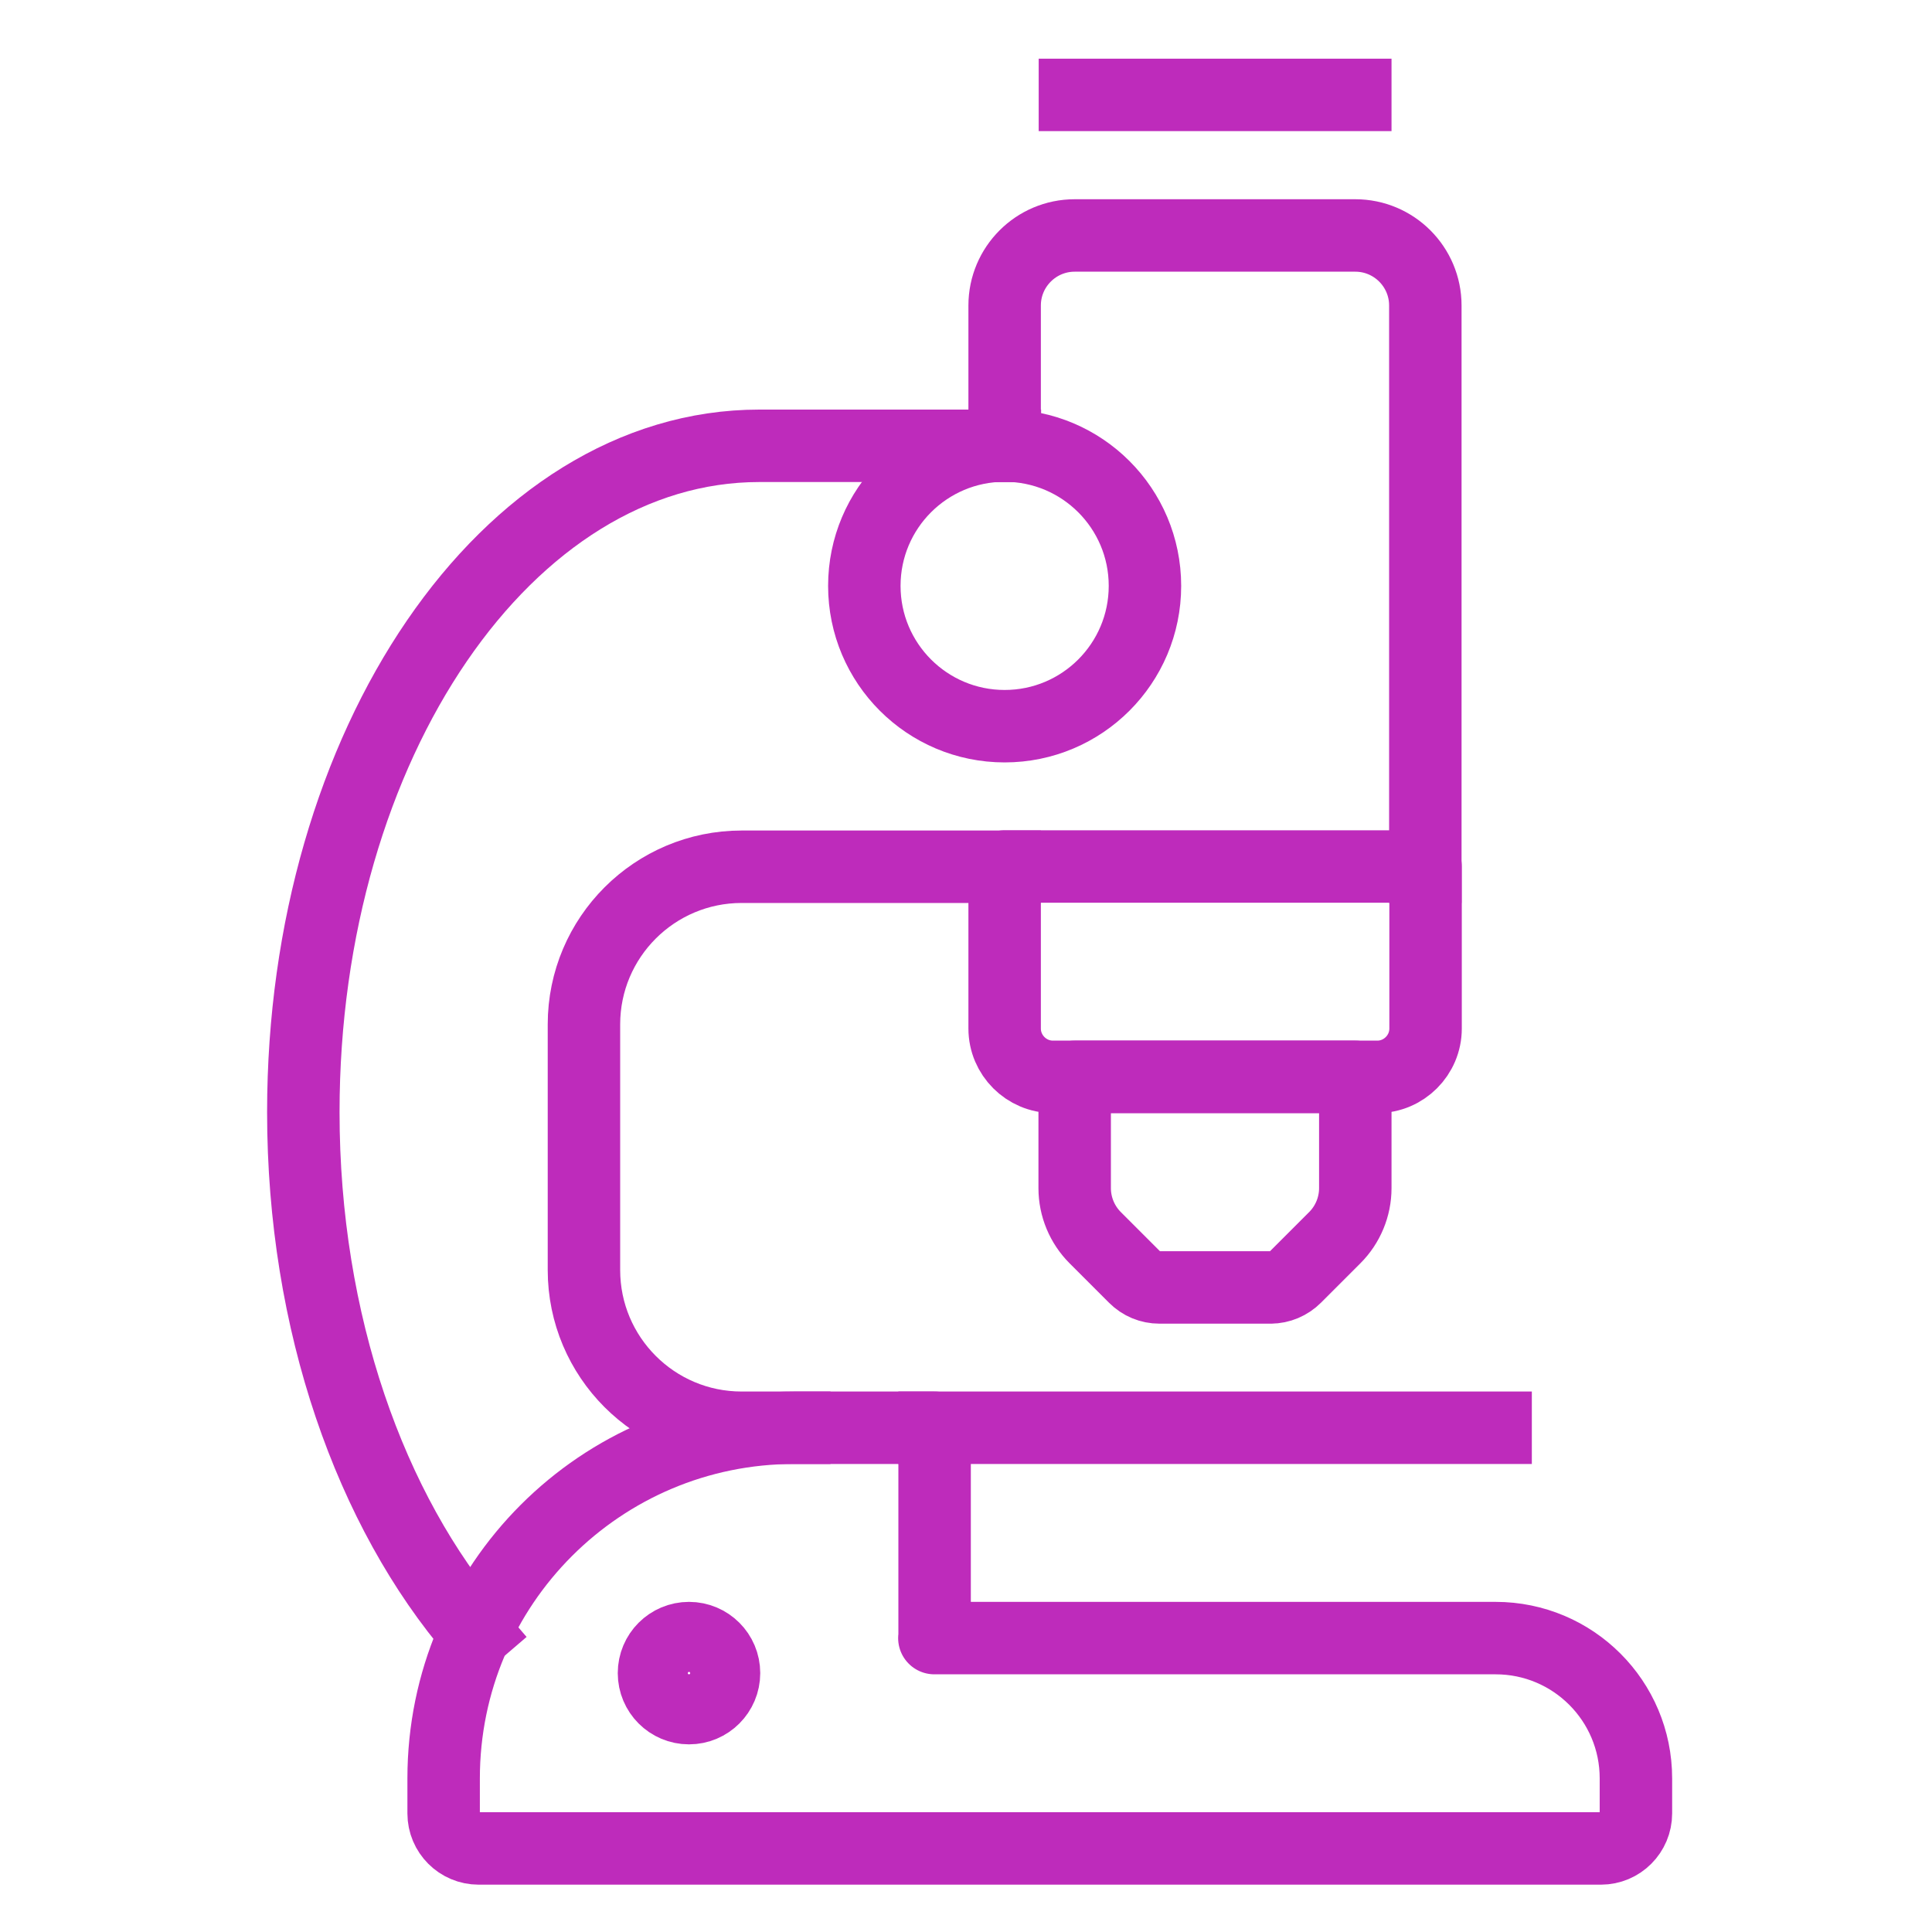
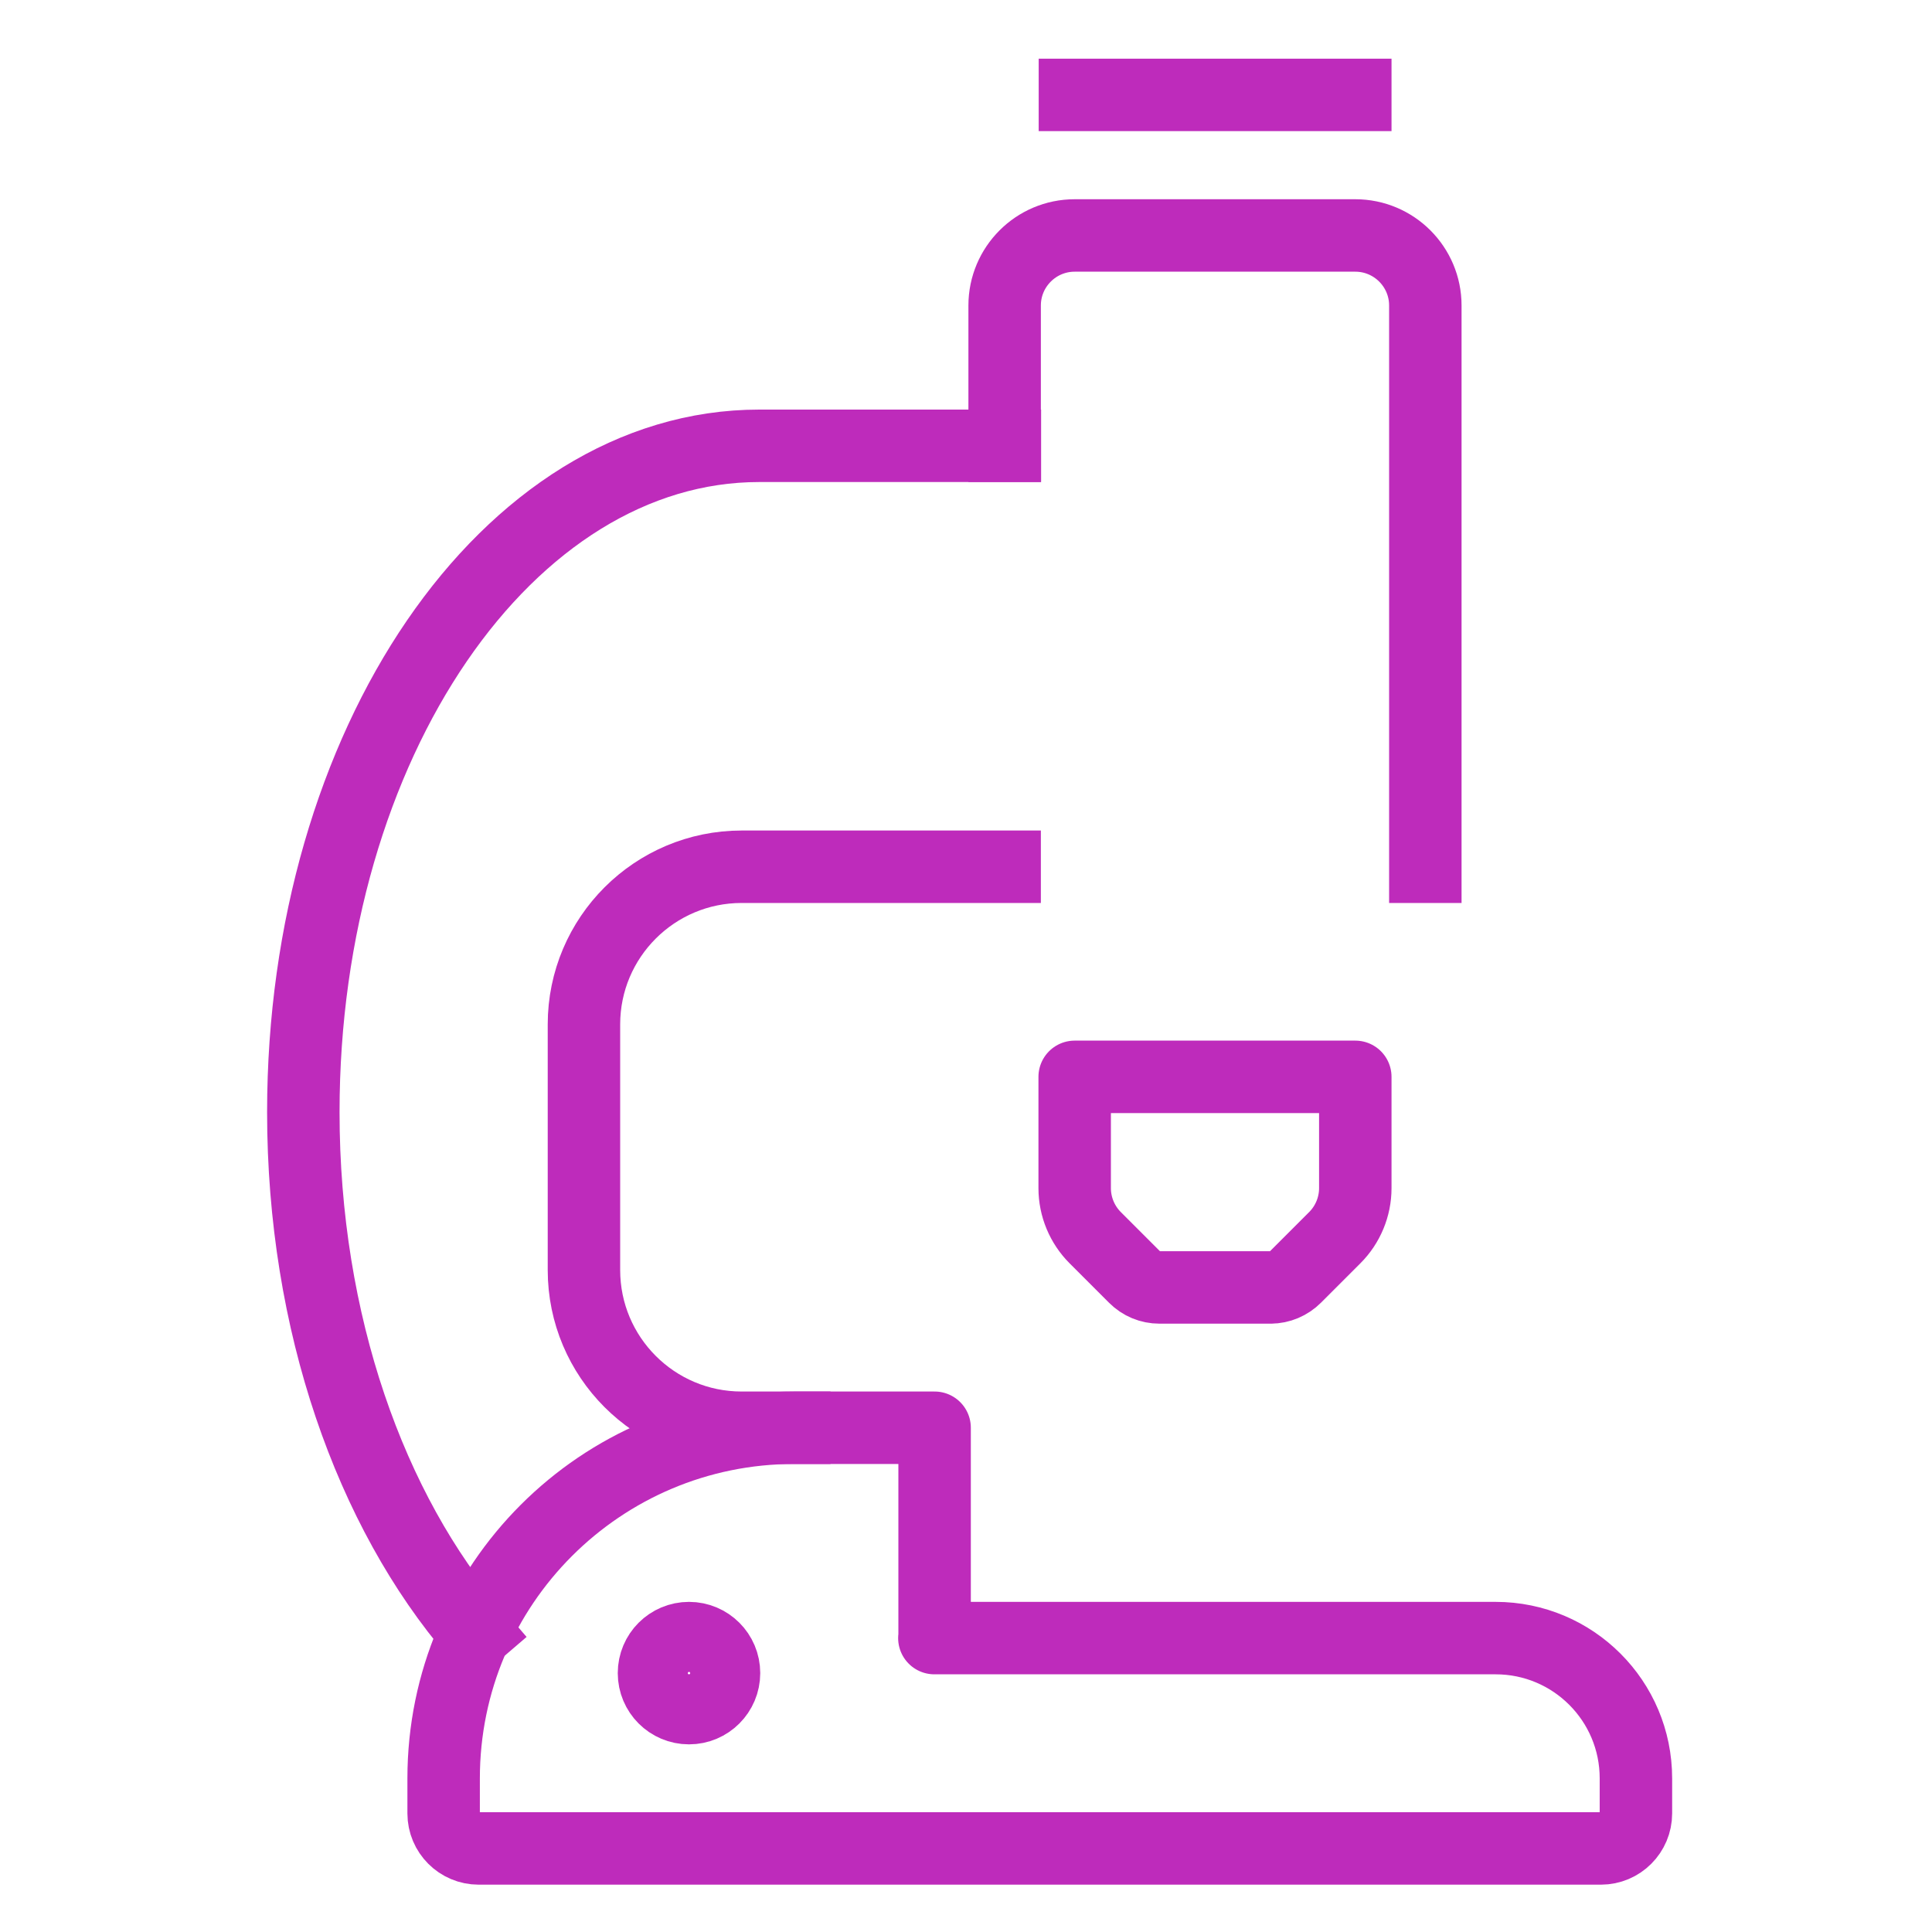
<svg xmlns="http://www.w3.org/2000/svg" id="Layer_1" data-name="Layer 1" viewBox="0 0 80 80">
  <defs>
    <style>
      .cls-1 {
        fill: none;
        stroke: #be2bbb;
        stroke-linecap: square;
        stroke-linejoin: round;
        stroke-width: 3px;
      }
    </style>
  </defs>
  <path class="cls-1" d="M41.6,18.46v-5.81c0-1.6,1.3-2.9,2.9-2.9h11.62c1.6,0,2.9,1.3,2.9,2.9v23.24" />
  <path class="cls-1" d="M52.62,53.31h-4.61c-.39,0-.75-.15-1.03-.43l-1.63-1.63c-.54-.54-.85-1.28-.85-2.05v-4.61h11.62v4.61c0,.77-.31,1.51-.85,2.05l-1.63,1.63c-.27.27-.64.43-1.03.43Z" />
-   <path class="cls-1" d="M41.6,35.88h17.43v6.71c0,1.1-.9,2-2,2h-13.43c-1.1,0-2-.9-2-2v-6.71h0Z" />
  <line class="cls-1" x1="44.51" y1="3.93" x2="56.12" y2="3.93" />
-   <circle class="cls-1" cx="41.6" cy="24.26" r="5.81" />
  <path class="cls-1" d="M38.7,67.83v-8.71h-5.81c-8.02,0-14.52,6.5-14.52,14.52v1.45c0,.8.65,1.45,1.45,1.45h46.47c.8,0,1.45-.65,1.45-1.45v-1.45c0-3.21-2.6-5.81-5.81-5.81h-23.24Z" />
-   <line class="cls-1" x1="38.7" y1="59.12" x2="61.93" y2="59.12" />
  <path class="cls-1" d="M32.89,59.12h-2.18c-3.61,0-6.53-2.93-6.53-6.53v-10.17c0-3.61,2.93-6.53,6.53-6.53h10.89" />
  <path class="cls-1" d="M19.69,67.62c-4.34-5.06-7.13-12.83-7.13-21.57,0-15.24,8.45-27.59,18.88-27.59h10.17" />
  <circle class="cls-1" cx="28.53" cy="69.28" r="1.45" />
</svg>